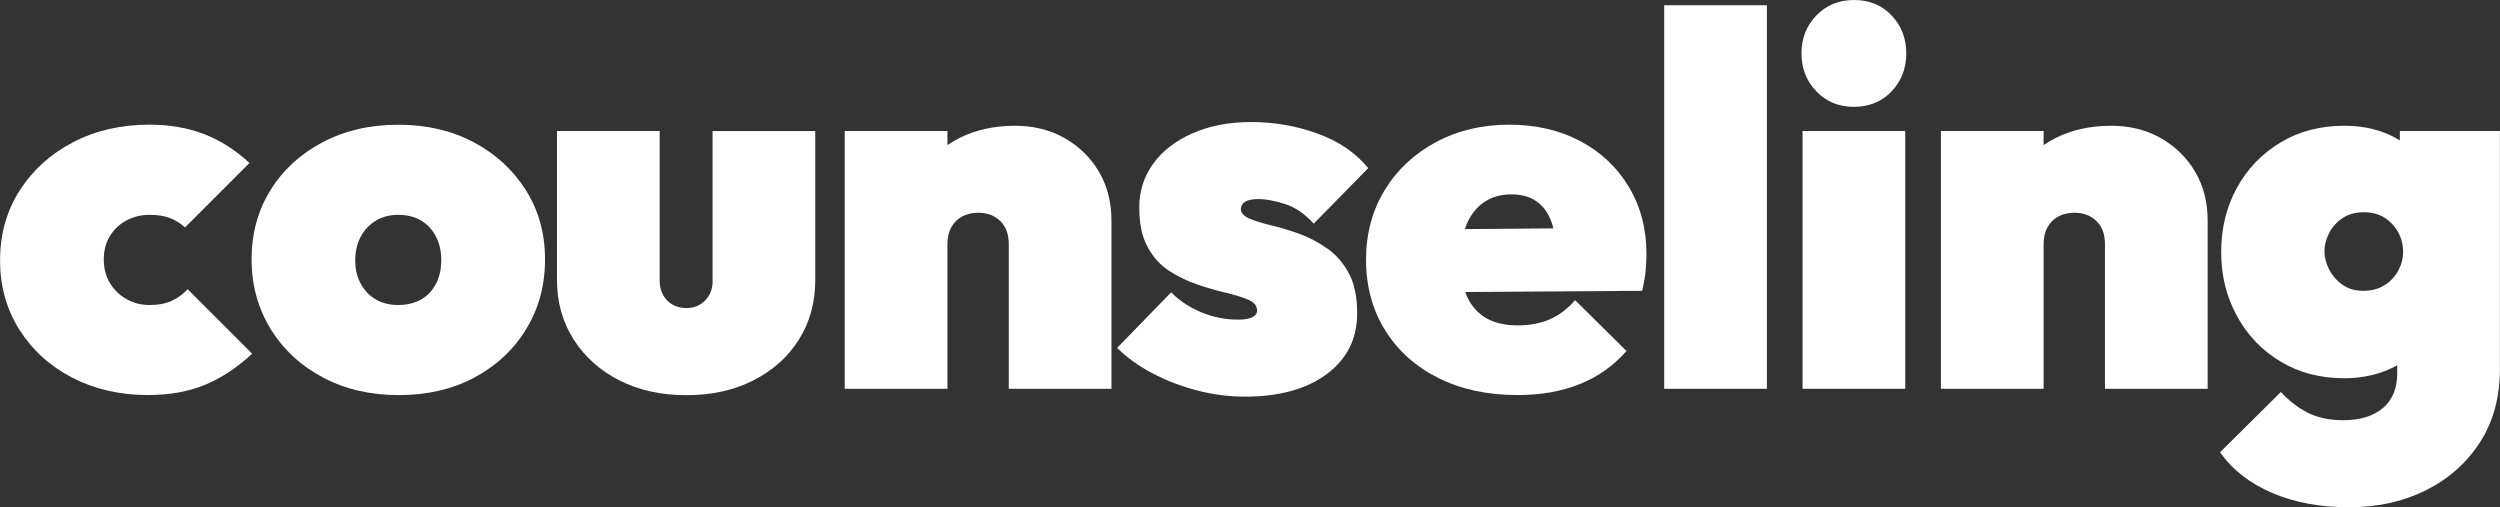
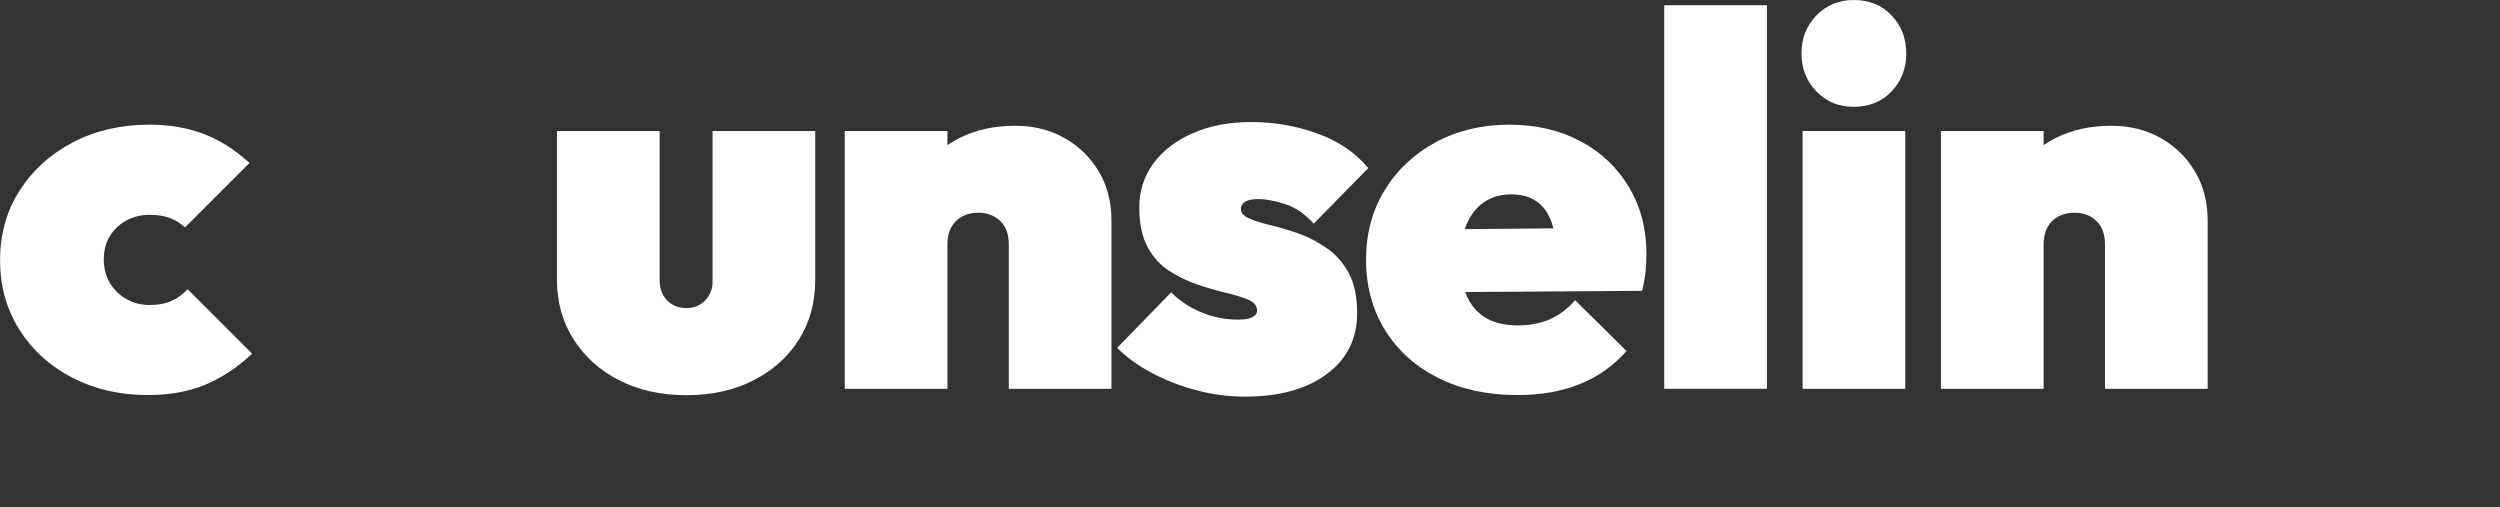
<svg xmlns="http://www.w3.org/2000/svg" id="_レイヤー_2" data-name="レイヤー 2" viewBox="0 0 343.51 69.7">
  <rect x="0" y="0" width="343.51" height="69.7" fill="#333333" stroke="none" />
  <defs>
    <style>
      .cls-1 {
        fill: #fff;
        stroke-width: 0px;
      }
    </style>
  </defs>
  <g id="_レイヤー_1-2" data-name="レイヤー 1">
    <g>
      <path class="cls-1" d="M23.62,41.33c-.82.38-1.85.58-3.1.58-1.1,0-2.14-.26-3.1-.79-.96-.53-1.73-1.26-2.3-2.2s-.86-2.03-.86-3.28.29-2.33.86-3.24c.58-.91,1.33-1.62,2.27-2.12s1.98-.76,3.13-.76,2.04.14,2.81.43c.77.29,1.46.72,2.09,1.3l8.86-8.86c-1.92-1.77-4-3.1-6.23-3.96-2.23-.86-4.74-1.3-7.52-1.3-3.89,0-7.38.8-10.48,2.41-3.1,1.61-5.54,3.82-7.34,6.62s-2.7,6.01-2.7,9.61.89,6.73,2.66,9.54c1.78,2.81,4.2,5,7.27,6.59,3.07,1.58,6.53,2.38,10.37,2.38,2.98,0,5.59-.47,7.85-1.4,2.26-.94,4.42-2.36,6.48-4.28l-8.86-8.86c-.62.67-1.34,1.2-2.16,1.58Z" />
-       <path class="cls-1" d="M65.09,19.55c-3.02-1.61-6.48-2.41-10.37-2.41s-7.36.8-10.4,2.41c-3.05,1.61-5.44,3.8-7.16,6.59-1.73,2.78-2.59,5.95-2.59,9.5s.88,6.74,2.63,9.58c1.75,2.83,4.15,5.05,7.2,6.66,3.05,1.61,6.52,2.41,10.4,2.41s7.34-.8,10.37-2.41c3.02-1.61,5.4-3.83,7.13-6.66,1.73-2.83,2.59-6.02,2.59-9.58s-.88-6.72-2.63-9.5c-1.75-2.78-4.14-4.98-7.16-6.59ZM59.9,38.99c-.48.94-1.16,1.66-2.05,2.16-.89.5-1.93.76-3.13.76s-2.17-.25-3.06-.76c-.89-.5-1.58-1.22-2.09-2.16s-.76-2-.76-3.2.25-2.34.76-3.28,1.2-1.67,2.09-2.2c.89-.53,1.91-.79,3.06-.79s2.23.25,3.1.76c.86.5,1.55,1.22,2.05,2.16s.76,2.03.76,3.28-.24,2.34-.72,3.28Z" />
      <path class="cls-1" d="M97.92,38.59c0,1.1-.35,2-1.04,2.7s-1.55,1.04-2.56,1.04c-.72,0-1.36-.16-1.91-.47-.55-.31-.98-.76-1.3-1.33-.31-.58-.47-1.22-.47-1.94v-20.59h-14.11v20.45c0,3.07.77,5.81,2.3,8.21,1.54,2.4,3.64,4.27,6.3,5.62,2.66,1.34,5.72,2.02,9.18,2.02s6.52-.67,9.18-2.02,4.75-3.2,6.26-5.58c1.51-2.38,2.27-5.12,2.27-8.24v-20.45h-14.11v20.59Z" />
      <path class="cls-1" d="M146.27,18.97c-1.99-1.13-4.26-1.69-6.8-1.69-2.83,0-5.36.55-7.6,1.66-.6.3-1.16.64-1.69,1v-1.94h-14.11v35.42h14.11v-19.87c0-.91.18-1.69.54-2.34.36-.65.86-1.14,1.51-1.48.65-.34,1.38-.5,2.2-.5,1.2,0,2.2.37,2.99,1.12.79.75,1.19,1.81,1.19,3.2v19.87h14.11v-23.11c0-2.54-.58-4.79-1.73-6.73-1.15-1.94-2.73-3.48-4.72-4.61Z" />
      <path class="cls-1" d="M182.34,34.13c-1.22-.86-2.51-1.54-3.85-2.02-1.34-.48-2.63-.86-3.85-1.15s-2.22-.6-2.99-.94c-.77-.34-1.15-.77-1.15-1.3,0-.38.18-.71.54-.97.36-.26,1-.4,1.91-.4.96,0,2.16.23,3.6.68,1.44.46,2.76,1.36,3.96,2.7l7.49-7.63c-1.73-2.11-4.06-3.7-6.98-4.75-2.93-1.06-5.95-1.58-9.07-1.58s-5.77.52-8.1,1.55c-2.33,1.03-4.13,2.42-5.4,4.18-1.27,1.75-1.91,3.76-1.91,6.01s.38,4.02,1.15,5.44c.77,1.42,1.78,2.52,3.02,3.31,1.25.79,2.56,1.42,3.92,1.87,1.37.46,2.66.83,3.89,1.12,1.22.29,2.23.6,3.02.94.79.34,1.19.84,1.19,1.51,0,.38-.23.68-.68.9-.46.22-1.09.32-1.91.32-1.78,0-3.47-.34-5.08-1.01-1.61-.67-2.99-1.58-4.14-2.74l-7.42,7.63c1.3,1.3,2.89,2.45,4.79,3.46,1.9,1.01,3.95,1.8,6.16,2.38,2.21.58,4.42.86,6.62.86,4.7,0,8.45-1.03,11.23-3.1,2.78-2.06,4.18-4.85,4.18-8.35,0-2.26-.38-4.09-1.15-5.51-.77-1.42-1.76-2.56-2.99-3.42Z" />
      <path class="cls-1" d="M217.15,19.4c-2.83-1.51-6.1-2.27-9.79-2.27s-7.1.8-10.08,2.41c-2.98,1.61-5.32,3.8-7.02,6.59-1.7,2.78-2.56,5.98-2.56,9.58s.88,6.88,2.63,9.68c1.75,2.81,4.19,4.99,7.31,6.55,3.12,1.56,6.74,2.34,10.87,2.34,3.22,0,6.07-.5,8.57-1.51,2.5-1.01,4.63-2.52,6.41-4.54l-7.06-6.98c-1.06,1.2-2.22,2.08-3.49,2.63-1.27.55-2.75.83-4.43.83s-3.17-.34-4.32-1.01c-1.15-.67-2.03-1.67-2.63-2.99-.08-.19-.15-.39-.22-.59l24.31-.16c.24-1.06.4-1.98.47-2.77.07-.79.11-1.55.11-2.27,0-3.46-.8-6.53-2.41-9.22-1.61-2.69-3.83-4.79-6.66-6.3ZM203.9,27.79c1.06-.72,2.3-1.08,3.74-1.08s2.54.31,3.46.94c.91.62,1.6,1.55,2.05,2.77.11.3.21.62.29.96l-12.15.1c.07-.2.12-.4.2-.59.55-1.34,1.36-2.38,2.41-3.1Z" />
      <rect class="cls-1" x="228.67" y=".72" width="14.11" height="52.7" />
      <path class="cls-1" d="M254.73,0c-2.06,0-3.78.71-5.15,2.12-1.37,1.42-2.05,3.16-2.05,5.22s.68,3.8,2.05,5.22c1.37,1.42,3.08,2.12,5.15,2.12s3.84-.71,5.18-2.12c1.34-1.42,2.02-3.16,2.02-5.22s-.67-3.8-2.02-5.22c-1.34-1.42-3.07-2.12-5.18-2.12Z" />
      <rect class="cls-1" x="247.68" y="18" width="14.11" height="35.42" />
      <path class="cls-1" d="M296.89,18.97c-1.99-1.13-4.26-1.69-6.8-1.69-2.83,0-5.36.55-7.6,1.66-.6.3-1.16.64-1.69,1v-1.94h-14.11v35.42h14.11v-19.87c0-.91.18-1.69.54-2.34.36-.65.86-1.14,1.51-1.48.65-.34,1.38-.5,2.2-.5,1.2,0,2.2.37,2.99,1.12.79.75,1.19,1.81,1.19,3.2v19.87h14.11v-23.11c0-2.54-.58-4.79-1.73-6.73-1.15-1.94-2.73-3.48-4.72-4.61Z" />
-       <path class="cls-1" d="M329.75,18v1.28c-.6-.36-1.22-.68-1.91-.96-1.75-.7-3.66-1.04-5.72-1.04-3.31,0-6.24.77-8.78,2.3-2.54,1.54-4.54,3.61-5.98,6.23-1.44,2.62-2.16,5.56-2.16,8.82s.72,6.14,2.16,8.78c1.44,2.64,3.43,4.73,5.98,6.26,2.54,1.54,5.47,2.3,8.78,2.3,2.06,0,3.97-.35,5.72-1.04.55-.22,1.06-.47,1.55-.74v1.07c0,2.11-.66,3.72-1.98,4.82-1.32,1.1-3.13,1.66-5.44,1.66-1.92,0-3.55-.35-4.9-1.04-1.34-.7-2.57-1.64-3.67-2.84l-8.35,8.28c1.68,2.4,4.06,4.26,7.13,5.58,3.07,1.32,6.6,1.98,10.58,1.98s7.46-.78,10.58-2.34c3.12-1.56,5.59-3.76,7.42-6.59,1.82-2.83,2.74-6.19,2.74-10.08V18h-13.75ZM327.67,39.17c-.82.53-1.8.79-2.95.79s-2.05-.28-2.84-.83c-.79-.55-1.4-1.25-1.84-2.09-.43-.84-.65-1.67-.65-2.48,0-.86.22-1.72.65-2.56.43-.84,1.06-1.52,1.87-2.05.82-.53,1.78-.79,2.88-.79s2.12.26,2.92.79c.79.53,1.4,1.2,1.84,2.02.43.82.65,1.68.65,2.59s-.22,1.78-.65,2.59c-.43.82-1.06,1.49-1.87,2.02Z" />
    </g>
  </g>
</svg>